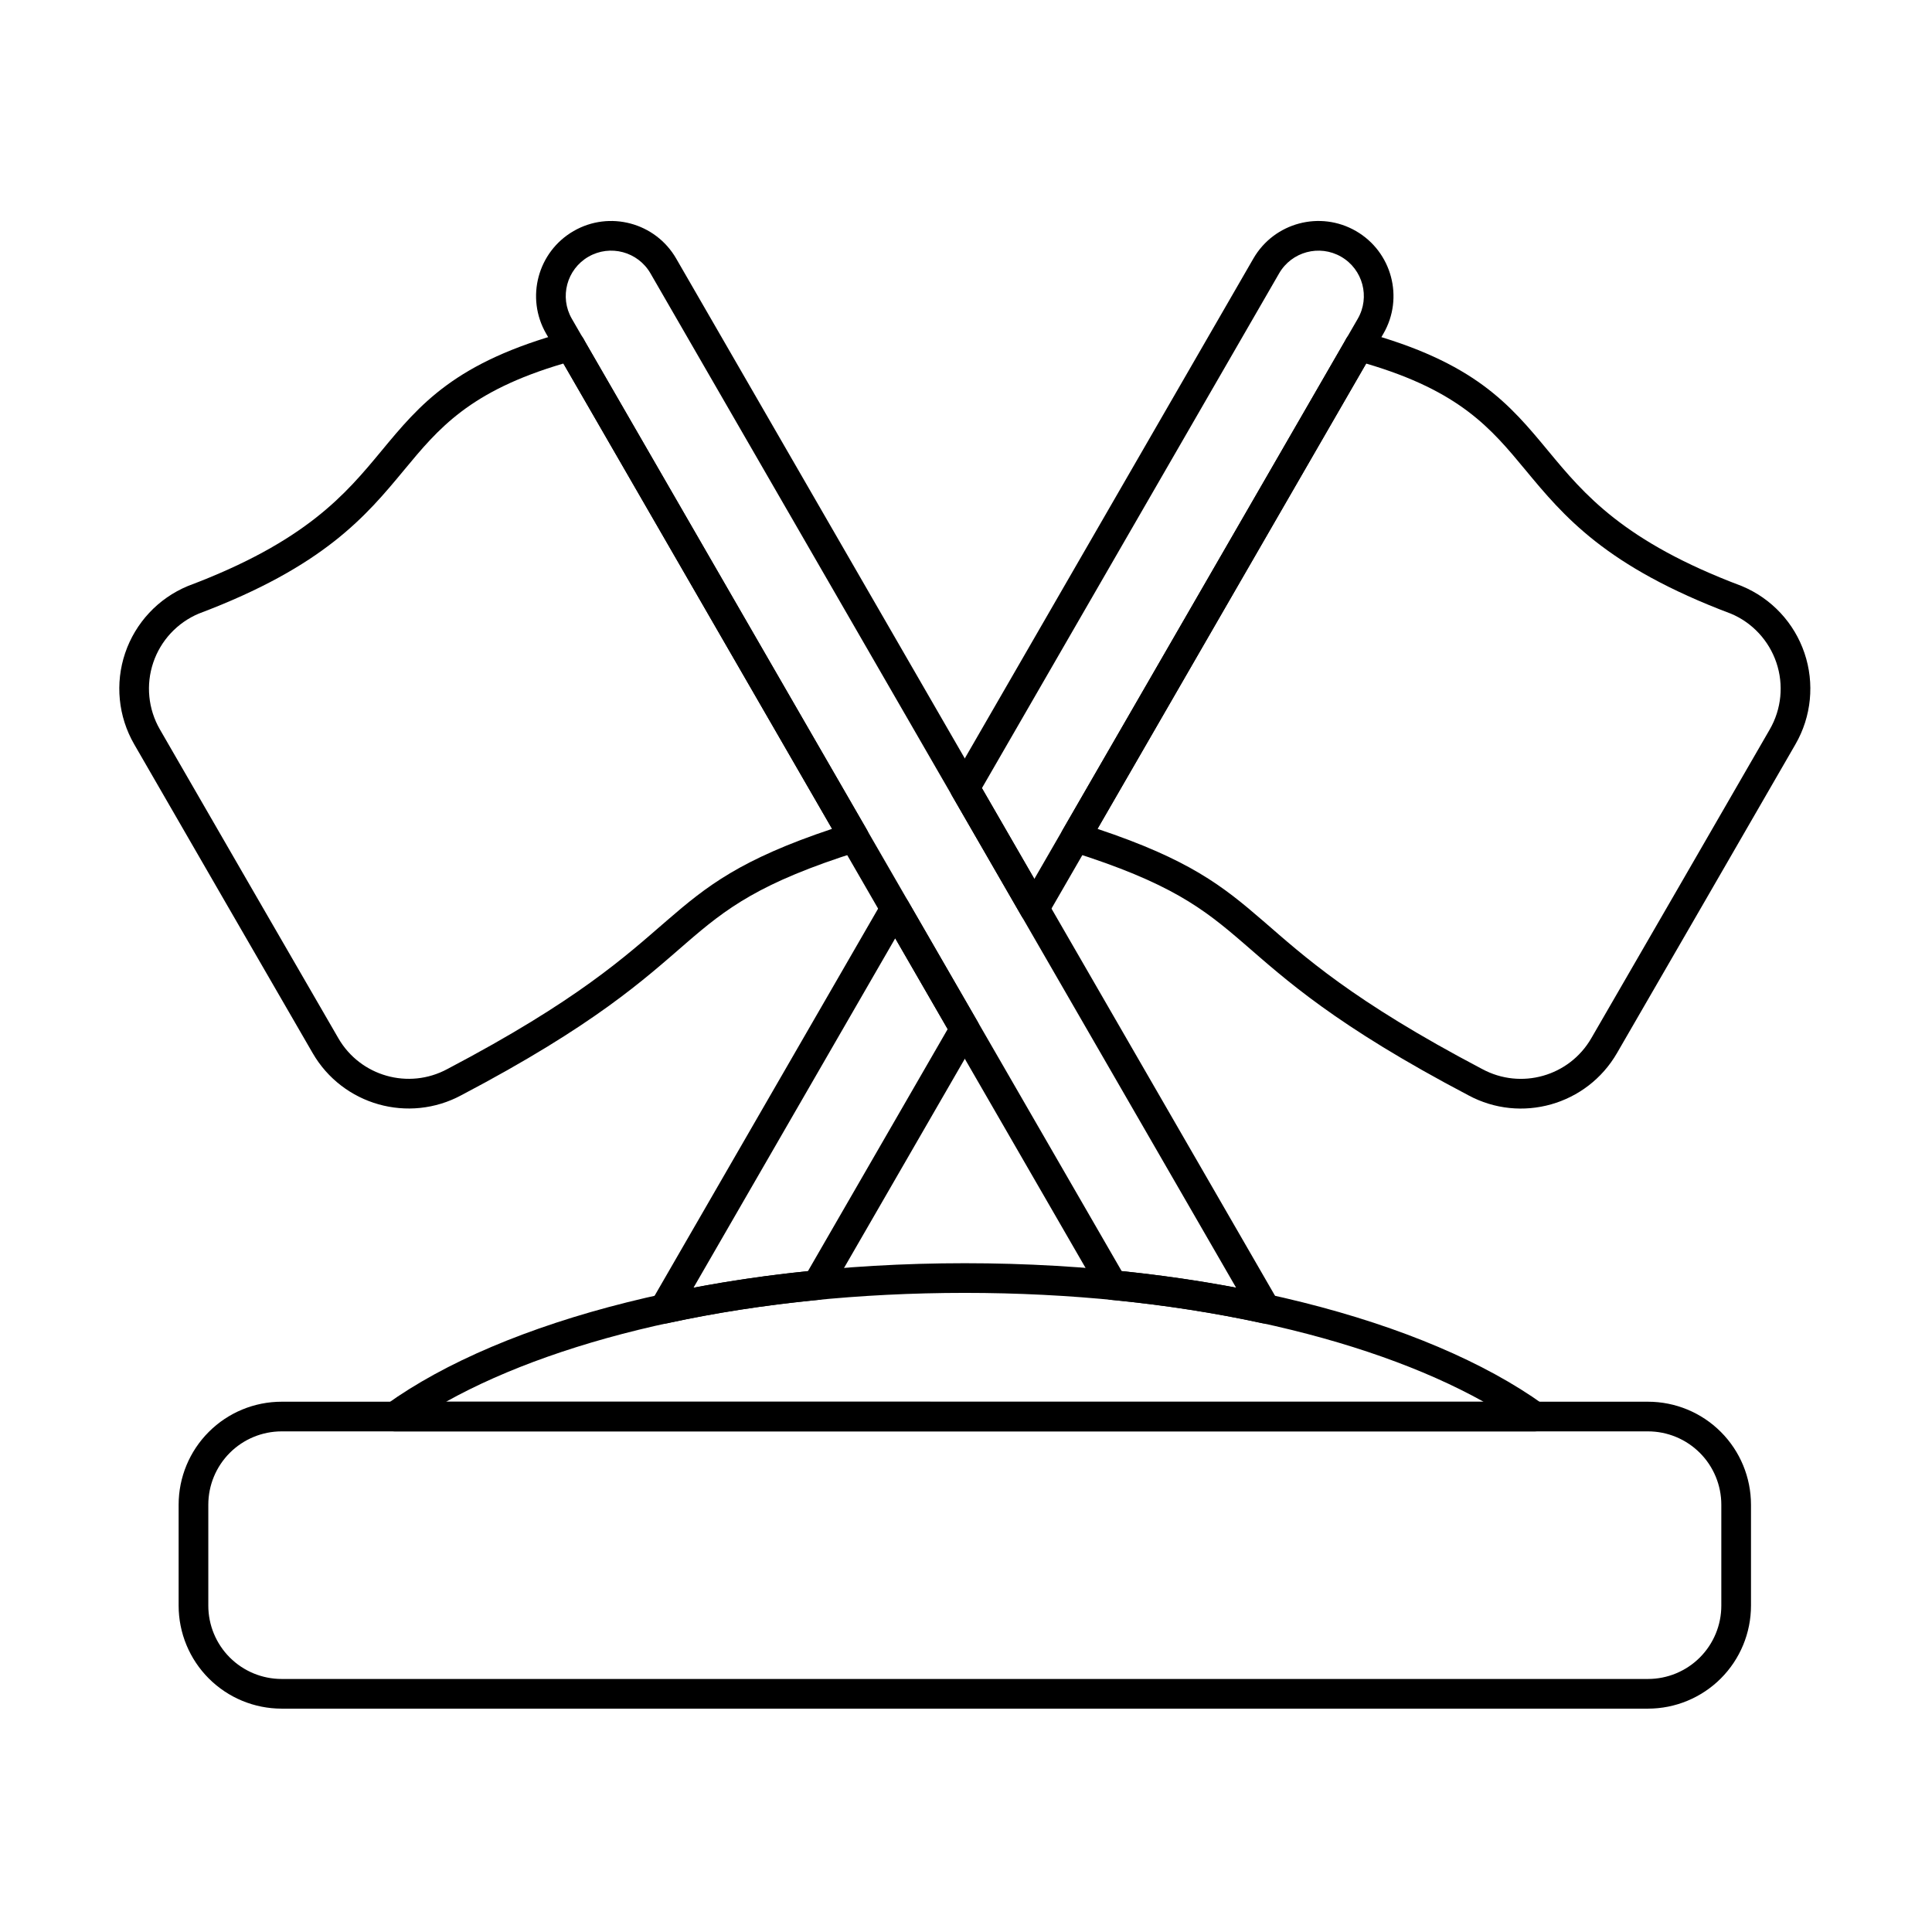
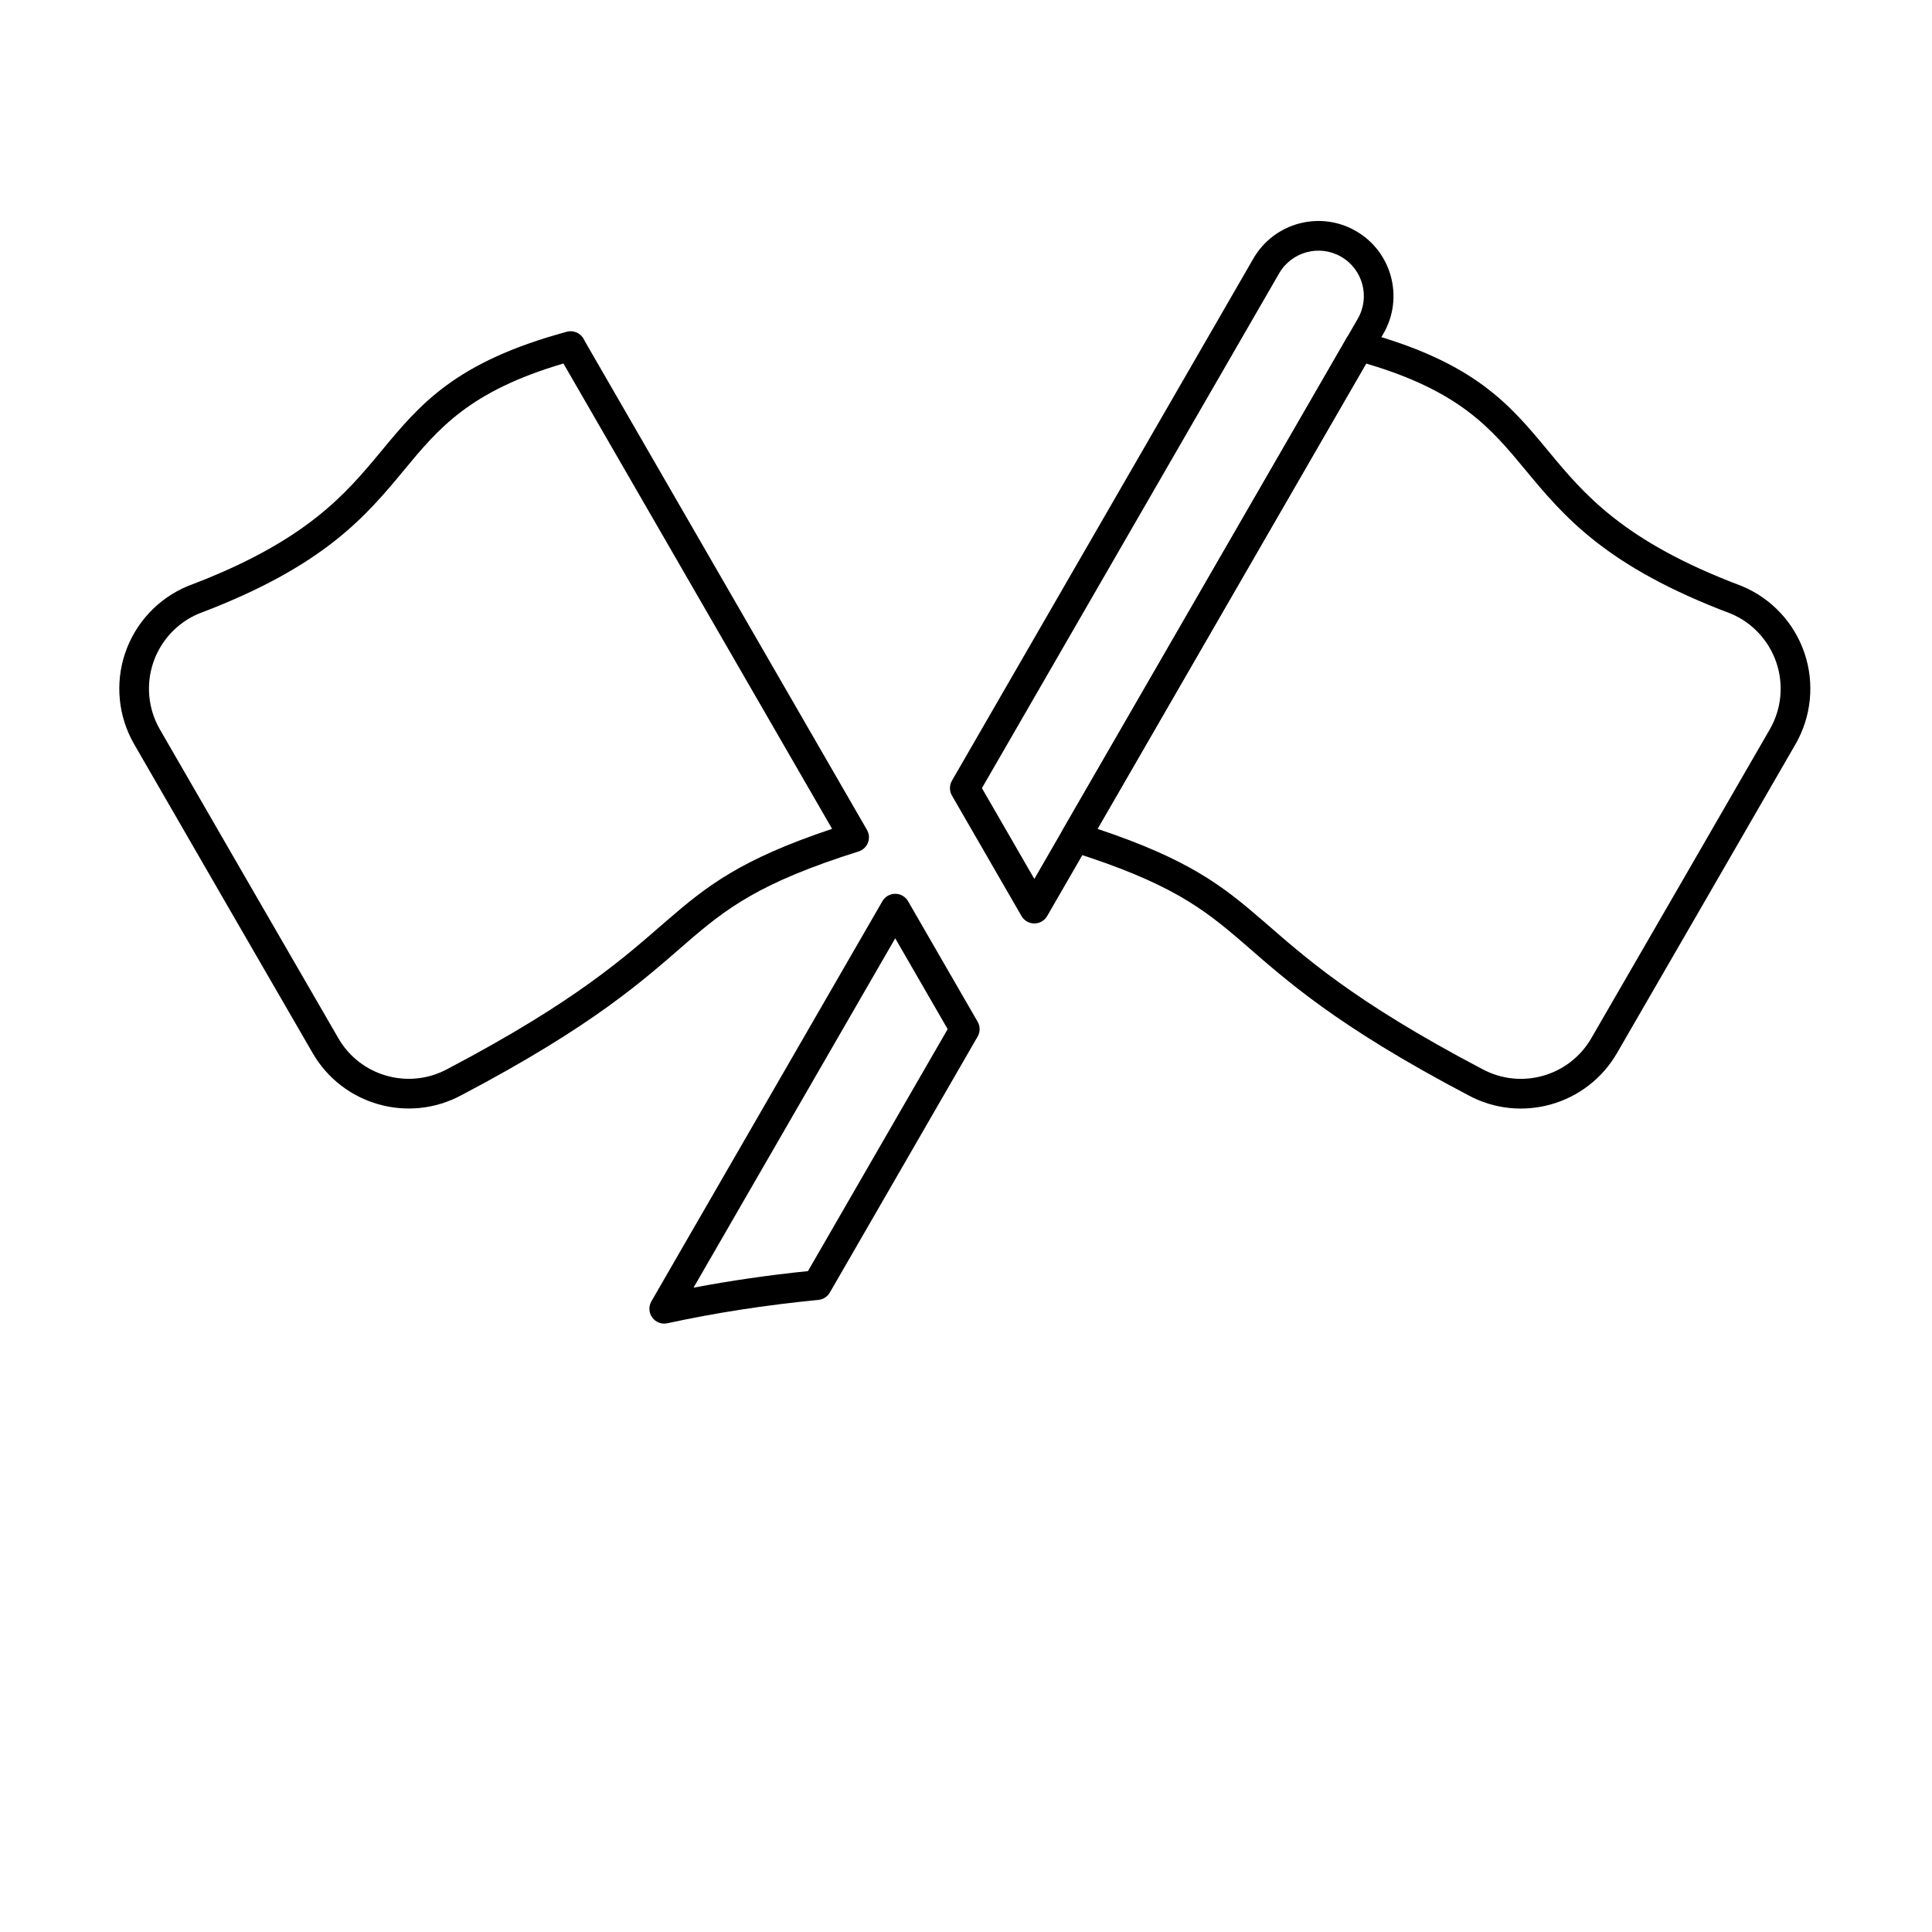
<svg xmlns="http://www.w3.org/2000/svg" fill="#000000" width="800px" height="800px" version="1.1" viewBox="144 144 512 512">
  <g fill-rule="evenodd">
-     <path d="m608.03 542.77c0-7.242-2.875-14.184-7.996-19.305-5.121-5.121-12.062-7.996-19.305-7.996h-362.09c-7.242 0-14.188 2.875-19.305 7.996-5.121 5.121-7.996 12.062-7.996 19.305v26.738c0 7.238 2.875 14.184 7.996 19.305 5.121 5.121 12.062 7.996 19.305 7.996h362.09c7.238 0 14.184-2.879 19.305-7.996 5.121-5.121 7.996-12.062 7.996-19.305v-26.738zm-7.863 0v26.738c0 5.156-2.047 10.098-5.691 13.746-3.644 3.644-8.59 5.691-13.746 5.691h-362.09c-5.156 0-10.102-2.047-13.746-5.691s-5.691-8.59-5.691-13.746v-26.738c0-5.156 2.051-10.102 5.691-13.746 3.644-3.644 8.59-5.695 13.746-5.695h362.09c5.156 0 10.098 2.051 13.746 5.695 3.644 3.644 5.691 8.59 5.691 13.746z" />
-     <path d="m505.17 231.93c-1.824-0.496-3.746 0.379-4.566 2.082-0.102 0.207-0.207 0.406-0.324 0.609l-74.66 129.32c-0.598 1.031-0.691 2.281-0.258 3.391 0.434 1.113 1.344 1.965 2.481 2.324 26.273 8.277 35.031 15.074 45.684 24.281 11.117 9.613 24.219 21.719 59.586 40.316 13.965 7.551 31.453 2.602 39.414-11.188 12.84-22.156 33.199-57.422 47.289-81.824 4.234-7.336 5.106-16.141 2.391-24.164-2.715-8.023-8.754-14.488-16.574-17.746-0.043-0.016-0.086-0.035-0.125-0.051-31.246-11.754-41.684-24.277-51.191-35.75-10.23-12.348-19.473-23.547-49.141-31.602zm0.879 8.418c24.941 7.328 33.152 17.273 42.207 28.199 10.125 12.215 21.211 25.578 54.473 38.09 5.633 2.363 10.043 7.094 12.027 12.957 1.992 5.883 1.352 12.336-1.754 17.715-14.086 24.398-34.445 59.66-47.285 81.82 0 0 0 0.004-0.004 0.004-5.832 10.102-18.645 13.727-28.902 8.18-0.012-0.008-0.027-0.016-0.043-0.02-34.484-18.133-47.266-29.934-58.105-39.305-10.652-9.211-19.496-16.199-43.812-24.328l71.195-123.32z" />
+     <path d="m505.17 231.93c-1.824-0.496-3.746 0.379-4.566 2.082-0.102 0.207-0.207 0.406-0.324 0.609l-74.66 129.32c-0.598 1.031-0.691 2.281-0.258 3.391 0.434 1.113 1.344 1.965 2.481 2.324 26.273 8.277 35.031 15.074 45.684 24.281 11.117 9.613 24.219 21.719 59.586 40.316 13.965 7.551 31.453 2.602 39.414-11.188 12.84-22.156 33.199-57.422 47.289-81.824 4.234-7.336 5.106-16.141 2.391-24.164-2.715-8.023-8.754-14.488-16.574-17.746-0.043-0.016-0.086-0.035-0.125-0.051-31.246-11.754-41.684-24.277-51.191-35.75-10.23-12.348-19.473-23.547-49.141-31.602zm0.879 8.418c24.941 7.328 33.152 17.273 42.207 28.199 10.125 12.215 21.211 25.578 54.473 38.09 5.633 2.363 10.043 7.094 12.027 12.957 1.992 5.883 1.352 12.336-1.754 17.715-14.086 24.398-34.445 59.66-47.285 81.82 0 0 0 0.004-0.004 0.004-5.832 10.102-18.645 13.727-28.902 8.18-0.012-0.008-0.027-0.016-0.043-0.02-34.484-18.133-47.266-29.934-58.105-39.305-10.652-9.211-19.496-16.199-43.812-24.328l71.195-123.32" />
    <path d="m298.77 234c-0.824-1.703-2.742-2.578-4.566-2.082-29.668 8.055-38.91 19.254-49.141 31.602-9.508 11.473-19.945 23.996-51.191 35.75-0.043 0.016-0.086 0.031-0.125 0.051-7.82 3.258-13.859 9.723-16.578 17.746-2.715 8.023-1.844 16.828 2.391 24.164 14.086 24.402 34.449 59.668 47.289 81.832 7.961 13.781 25.445 18.73 39.449 11.16 35.332-18.578 48.434-30.68 59.551-40.297 10.648-9.211 19.414-16.008 45.684-24.281 1.137-0.359 2.051-1.215 2.481-2.324 0.434-1.113 0.336-2.359-0.258-3.391l-74.66-129.32c-0.117-0.203-0.223-0.402-0.324-0.609zm-5.449 6.34 71.195 123.31c-24.312 8.129-33.16 15.117-43.812 24.328-10.84 9.371-23.617 21.172-58.105 39.305-0.012 0.004-0.027 0.012-0.039 0.02-10.262 5.547-23.074 1.922-28.906-8.18v-0.004c-12.84-22.16-33.199-57.422-47.285-81.82-3.106-5.379-3.742-11.832-1.754-17.715 1.98-5.844 6.363-10.562 12.047-12.965 33.258-12.527 44.34-25.883 54.453-38.086 9.051-10.926 17.262-20.871 42.203-28.199z" />
-     <path d="m246.34 516.21c-1.387 0.996-1.969 2.773-1.449 4.398 0.523 1.625 2.035 2.727 3.742 2.727h302.1c1.707 0 3.219-1.102 3.742-2.727 0.523-1.625-0.062-3.402-1.449-4.398-31.023-22.305-88.09-37.445-153.34-37.445-65.254 0-122.32 15.145-153.34 37.445zm15.867-0.734c31.566-17.598 81.441-28.848 137.48-28.848s105.91 11.25 137.47 28.848c-0.008-0.004-274.94-0.004-274.94-0.004z" />
-     <path d="m435.45 486.53c0.633 1.102 1.762 1.824 3.023 1.949 14.07 1.367 27.492 3.465 40.031 6.191 1.52 0.332 3.094-0.266 4.008-1.523 0.918-1.258 1.008-2.938 0.23-4.285l-159.55-276.35c-5.492-9.512-17.668-12.773-27.18-7.281-9.512 5.492-12.773 17.668-7.285 27.18 0 0 146.72 254.12 146.72 254.12zm5.801-5.676-145.71-252.38c-3.32-5.75-1.348-13.117 4.402-16.438 5.75-3.32 13.117-1.348 16.438 4.406l155.19 268.79c-9.688-1.836-19.828-3.309-30.332-4.387z" />
    <path d="m384.65 382.83c-0.703-1.219-2-1.965-3.406-1.965-1.402 0-2.703 0.75-3.402 1.965l-61.219 106.04c-0.777 1.348-0.688 3.027 0.23 4.285 0.918 1.258 2.488 1.855 4.008 1.523 12.539-2.727 25.961-4.824 40.031-6.191 1.266-0.121 2.391-0.848 3.023-1.949l39.168-67.84c0.703-1.215 0.703-2.715 0-3.93l-18.434-31.93zm-3.406 9.828 13.898 24.07s-37.023 64.129-37.023 64.129c-10.5 1.074-20.641 2.551-30.324 4.387 0 0 53.449-92.582 53.449-92.582zm15.031-41.758c-0.703 1.215-0.703 2.715 0 3.93l18.434 31.93c0.703 1.219 2 1.965 3.402 1.965 1.406 0 2.703-0.75 3.402-1.965l89.113-154.35c5.492-9.512 2.227-21.688-7.281-27.18-9.512-5.492-21.688-2.227-27.18 7.281l-79.895 138.39zm7.945 1.965 78.762-136.42c3.32-5.754 10.688-7.727 16.438-4.406 5.75 3.32 7.727 10.688 4.402 16.438l-85.711 148.45-13.895-24.07z" />
  </g>
</svg>